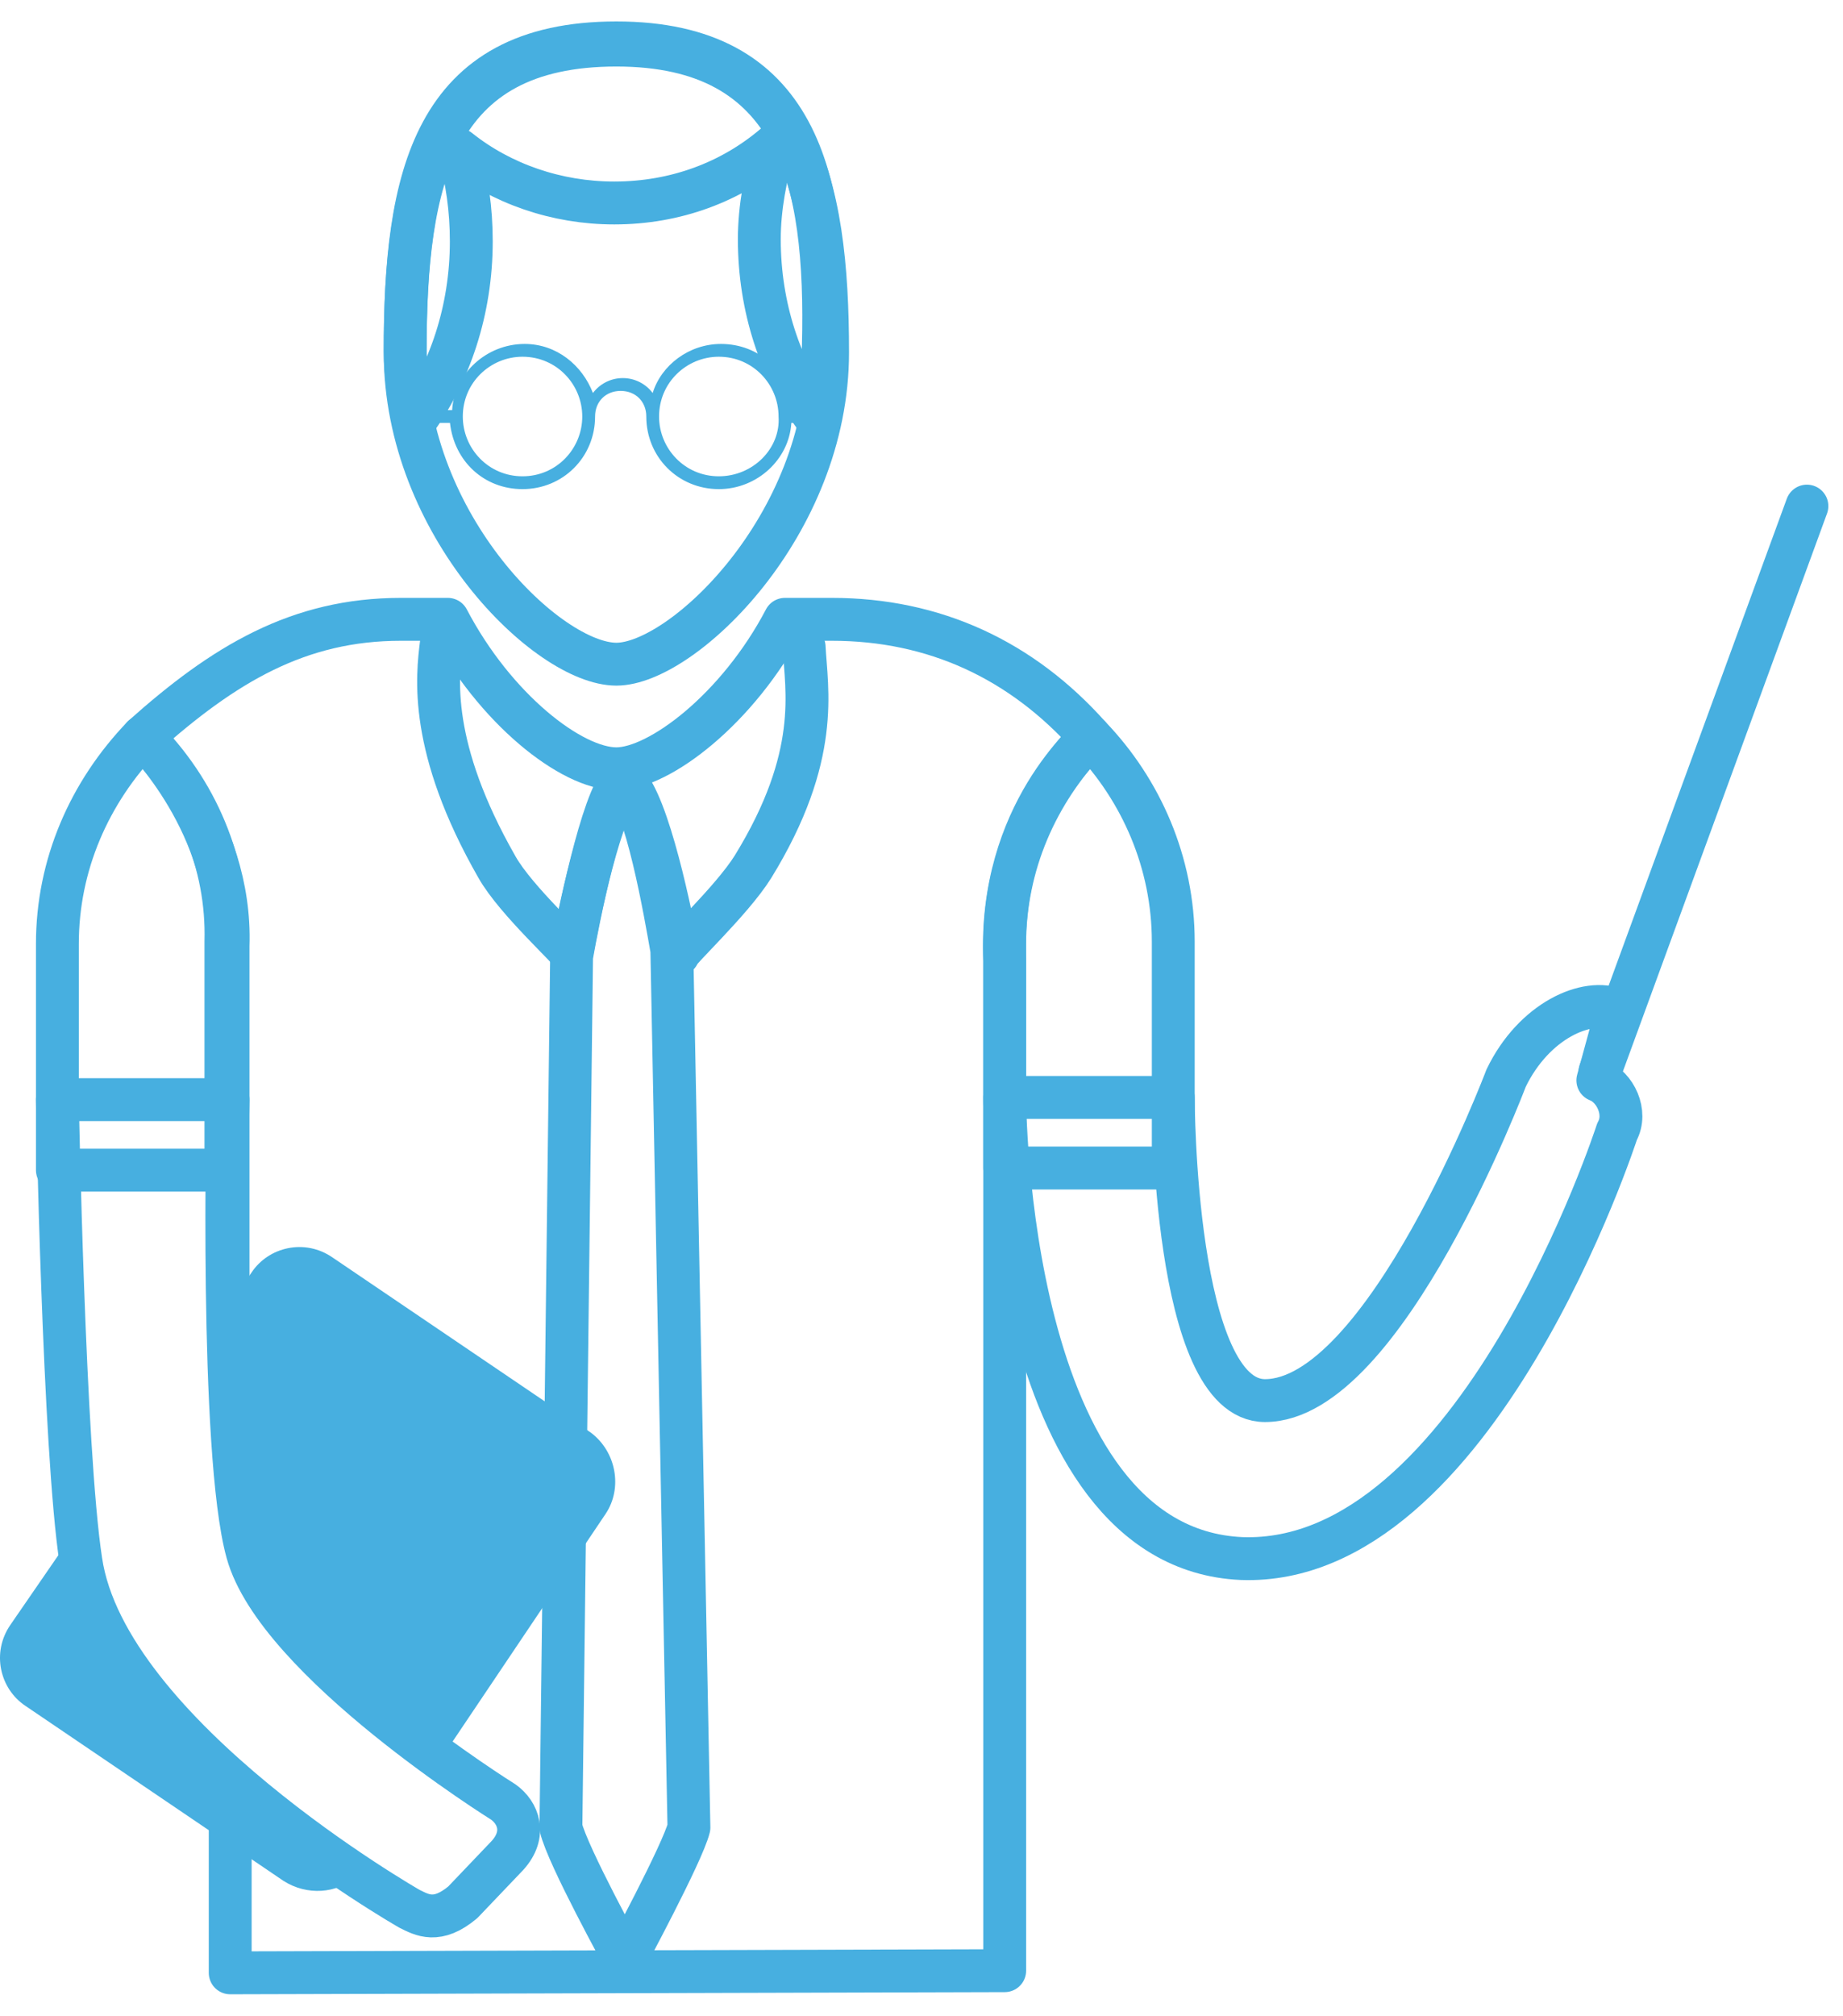
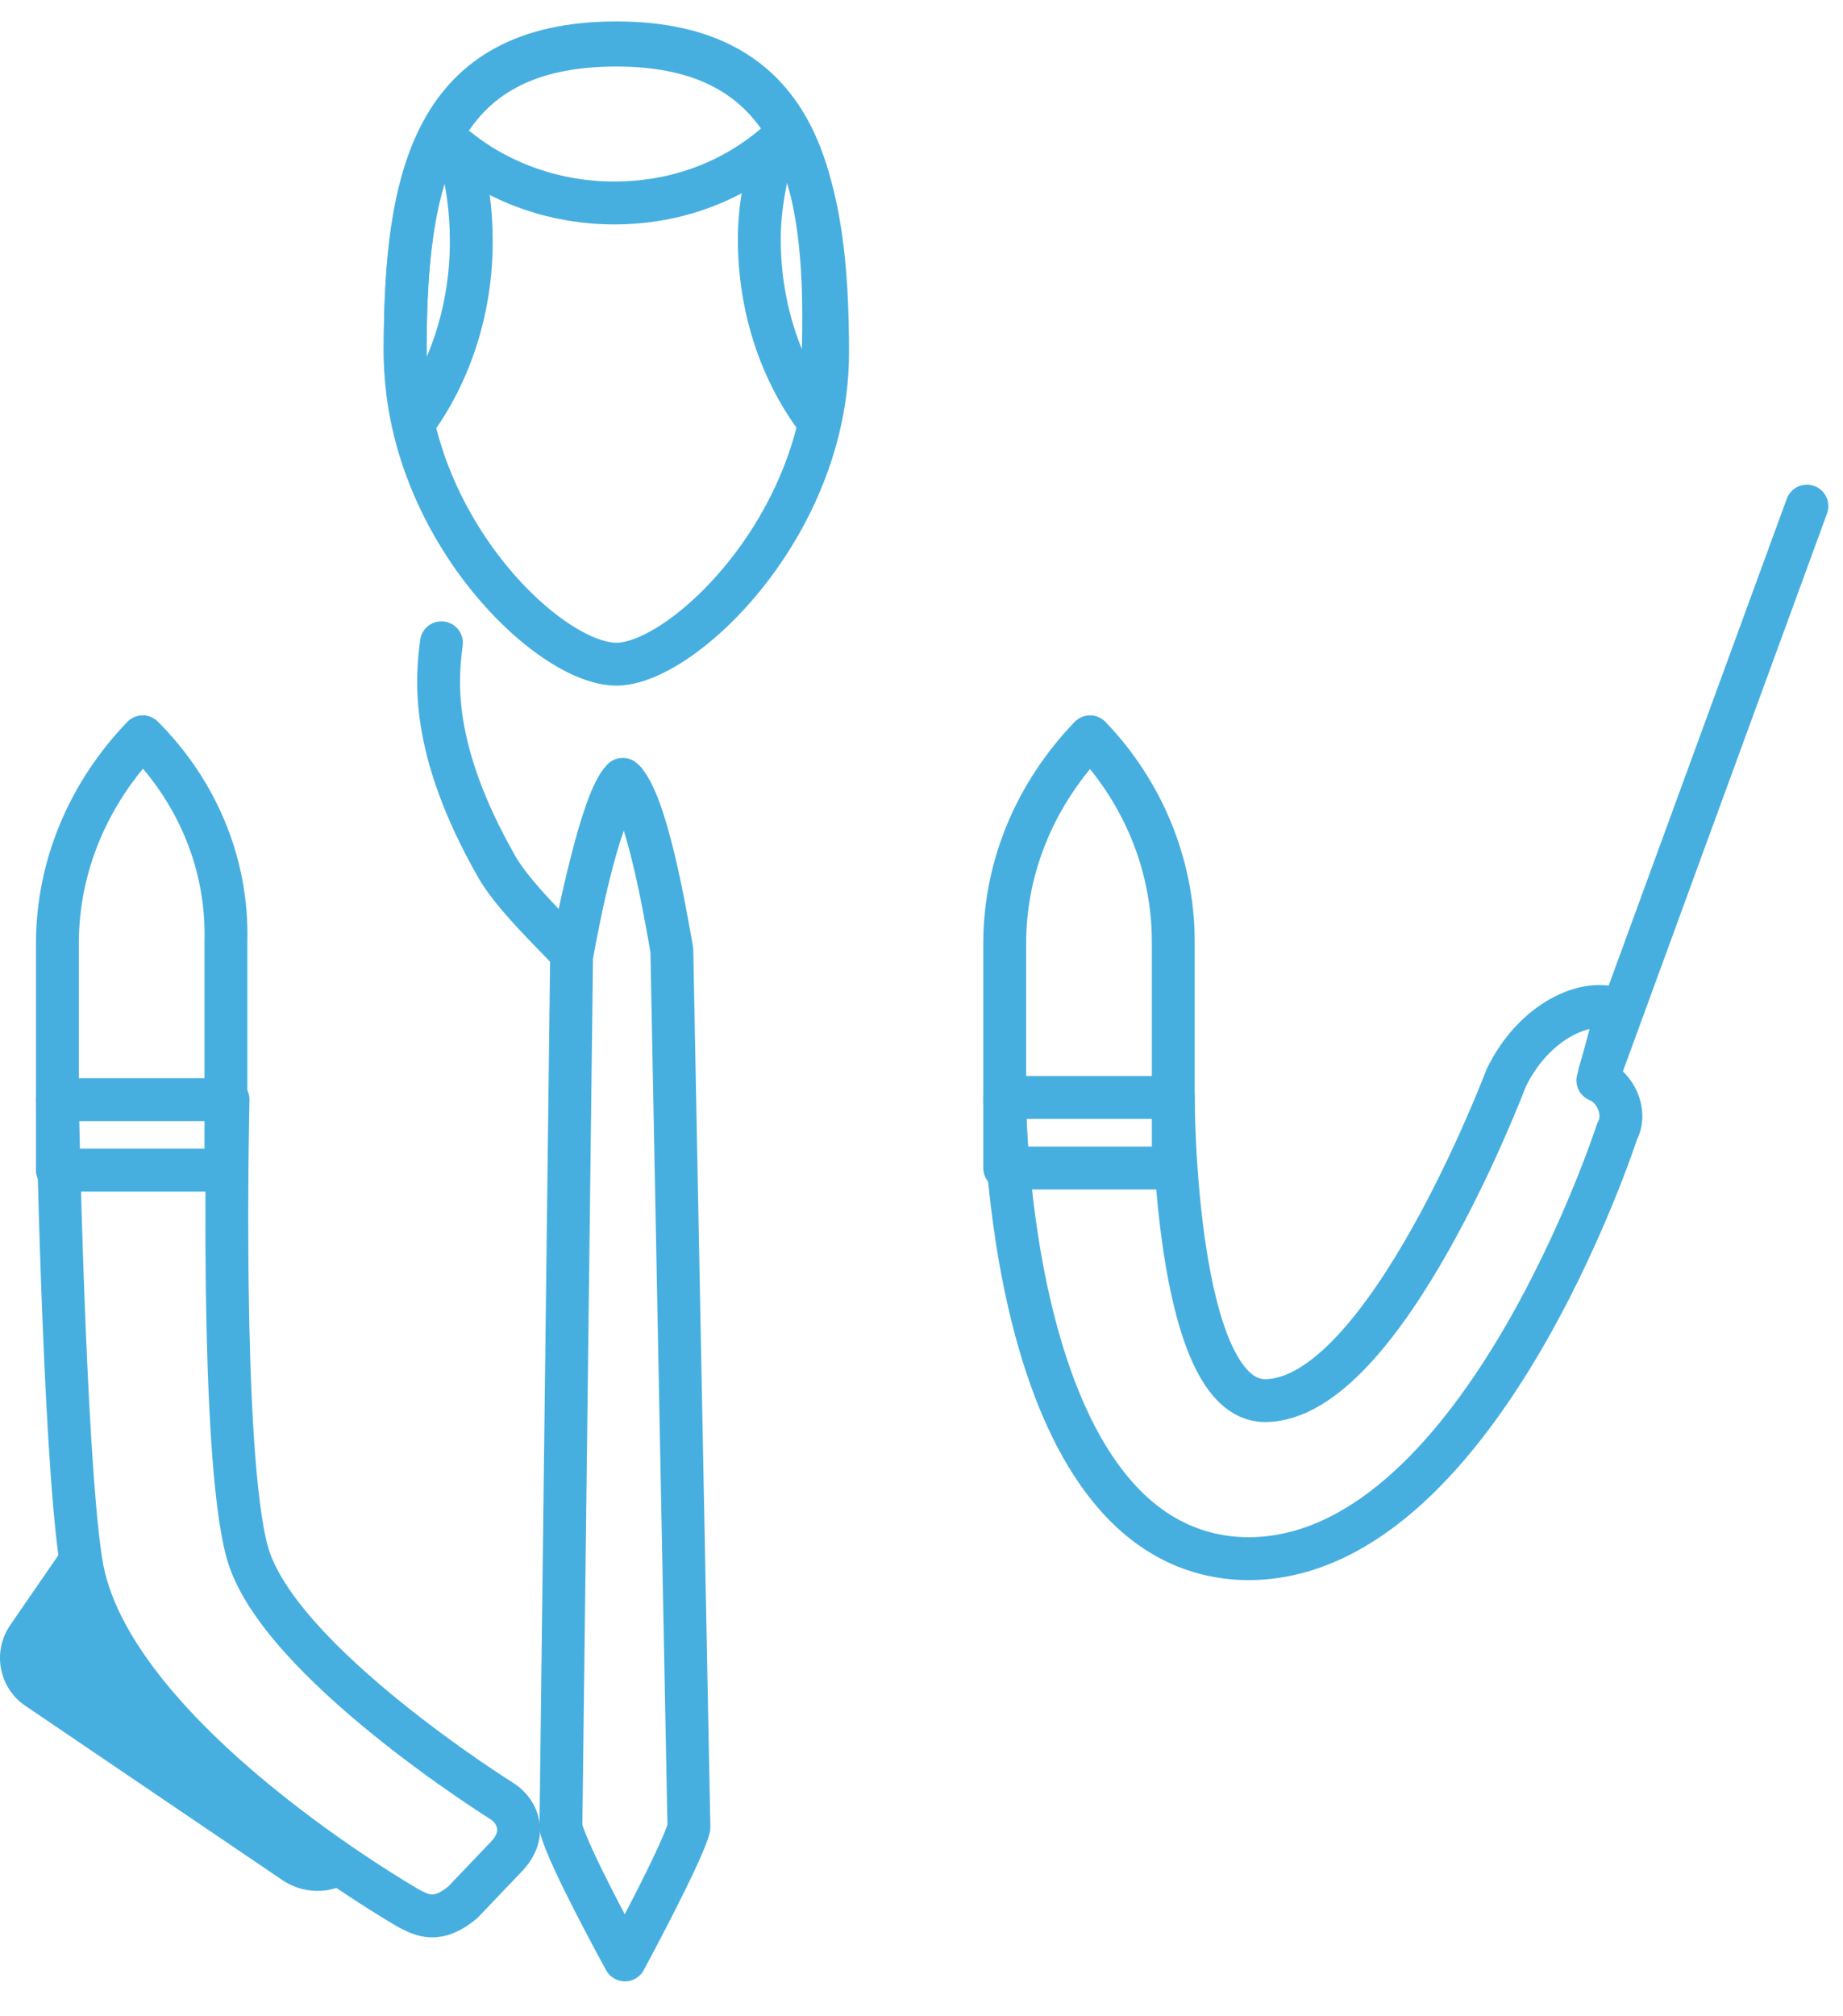
<svg xmlns="http://www.w3.org/2000/svg" width="43" height="47" viewBox="0 0 43 47" fill="none">
  <path d="M10.299 14.988C10.199 15.785 10 17.427 11.593 20.215C12.041 21.012 13.385 22.206 13.335 22.256C13.485 21.41 14.032 18.722 14.58 18.224" stroke="#47AFE0" stroke-miterlimit="10" stroke-linecap="round" stroke-linejoin="round" />
-   <path d="M18.762 15.086C18.811 16.081 19.16 17.625 17.567 20.213C17.069 21.01 15.775 22.204 15.825 22.254C15.675 21.408 15.128 18.72 14.58 18.222" stroke="#47AFE0" stroke-miterlimit="10" stroke-linecap="round" stroke-linejoin="round" />
-   <path d="M14.58 18.171L14.63 18.121C14.63 18.121 14.63 18.121 14.58 18.171ZM14.58 18.171C14.63 18.121 14.63 18.121 14.58 18.171ZM14.58 18.171C14.63 18.121 14.63 18.121 14.58 18.171ZM14.58 18.171C14.58 18.121 14.58 18.121 14.58 18.171ZM14.58 18.171C14.53 18.121 14.53 18.121 14.53 18.121L14.58 18.171Z" stroke="#47AFE0" stroke-miterlimit="10" stroke-linecap="round" stroke-linejoin="round" />
  <path d="M15.675 22.154C15.526 21.308 15.078 18.67 14.53 18.172C14.033 18.67 13.485 21.457 13.336 22.303L13.087 42.613C13.236 43.26 14.58 45.7 14.58 45.7C14.58 45.7 15.924 43.211 16.074 42.613L15.675 22.154Z" stroke="#47AFE0" stroke-miterlimit="10" stroke-linecap="round" stroke-linejoin="round" />
  <path d="M14.381 1C10.1 1 9.453 4.136 9.453 8.168C9.453 8.765 9.553 9.313 9.652 9.861C10.498 8.716 10.996 7.222 10.996 5.629C10.996 4.883 10.897 4.186 10.698 3.489C11.693 4.285 12.987 4.733 14.331 4.733C15.775 4.733 17.069 4.236 18.065 3.389C17.866 4.086 17.716 4.833 17.716 5.58C17.716 7.173 18.214 8.616 19.011 9.711C19.11 9.164 19.21 8.616 19.21 8.069C19.309 4.136 18.612 1 14.381 1Z" stroke="#47AFE0" stroke-miterlimit="10" stroke-linecap="round" stroke-linejoin="round" />
  <path d="M25.433 17.18C24.188 18.474 23.441 20.166 23.441 22.008V27.235H27.374V21.958C27.374 20.117 26.627 18.424 25.433 17.18Z" stroke="#47AFE0" stroke-miterlimit="10" stroke-linecap="round" stroke-linejoin="round" />
  <path d="M3.33 17.18C2.086 18.474 1.339 20.166 1.339 22.008V27.285H5.271V21.958C5.321 20.117 4.574 18.424 3.33 17.18Z" stroke="#47AFE0" stroke-miterlimit="10" stroke-linecap="round" stroke-linejoin="round" />
-   <path d="M5.371 41.571V46.001L23.441 45.951V22.406C23.291 18.922 25.482 17.229 25.432 17.179C23.839 15.387 21.798 14.441 19.409 14.441H18.314C17.218 16.532 15.377 17.926 14.381 17.926C13.336 17.926 11.544 16.532 10.448 14.441H9.353C6.964 14.441 5.222 15.487 3.33 17.179C3.33 17.179 5.421 19.22 5.321 22.058V30.52" stroke="#47AFE0" stroke-miterlimit="10" stroke-linecap="round" stroke-linejoin="round" />
  <path d="M9.552 44.507C9.851 44.656 10.2 44.855 10.797 44.357L11.842 43.262C12.29 42.764 12.091 42.267 11.743 42.018C11.743 42.018 6.466 38.732 5.769 36.194C5.122 33.854 5.321 25.641 5.321 25.641H1.339C1.339 25.641 1.488 33.804 1.886 36.393C2.484 40.475 9.552 44.507 9.552 44.507Z" stroke="#47AFE0" stroke-miterlimit="10" stroke-linecap="round" stroke-linejoin="round" />
  <path d="M37.728 26.386C37.977 25.938 37.678 25.34 37.28 25.191L37.728 23.548C37.031 23.249 35.786 23.797 35.139 25.141C35.139 25.141 32.302 32.658 29.514 32.658C27.374 32.658 27.374 25.589 27.374 25.589H23.441C23.441 25.589 23.441 36.092 28.967 36.341C34.443 36.54 37.728 26.386 37.728 26.386Z" stroke="#47AFE0" stroke-miterlimit="10" stroke-linecap="round" stroke-linejoin="round" />
  <path d="M19.309 8.219C19.309 12.251 15.924 15.487 14.381 15.487C12.788 15.487 9.453 12.251 9.453 8.219C9.453 4.187 10.1 1.051 14.381 1.051C18.612 1.051 19.309 4.237 19.309 8.219Z" stroke="#47AFE0" stroke-miterlimit="10" stroke-linecap="round" stroke-linejoin="round" />
  <path d="M37.329 24.992L42.158 11.801" stroke="#47AFE0" stroke-miterlimit="10" stroke-linecap="round" stroke-linejoin="round" />
  <path d="M1.887 36.341C1.837 36.142 1.837 35.893 1.787 35.645L0.244 37.885C-0.204 38.532 -0.005 39.378 0.593 39.776L6.616 43.858C7.163 44.206 7.86 44.157 8.308 43.758C6.317 42.414 2.335 39.428 1.887 36.341Z" fill="#47AFE0" />
-   <path d="M13.784 33.404L7.76 29.322C7.113 28.874 6.267 29.073 5.869 29.671L5.321 30.467C5.371 32.657 5.471 34.997 5.769 36.092C6.217 37.685 8.507 39.776 10.249 41.07L14.132 35.296C14.53 34.698 14.381 33.852 13.784 33.404Z" fill="#47AFE0" />
-   <path d="M18.812 9.563H18.513C18.414 8.667 17.717 8.02 16.821 8.02C16.074 8.02 15.427 8.517 15.228 9.164C15.079 8.965 14.83 8.816 14.531 8.816C14.232 8.816 13.983 8.965 13.834 9.164C13.585 8.517 12.988 8.02 12.241 8.02C11.345 8.02 10.598 8.716 10.549 9.563H10.25V9.861H10.499C10.598 10.757 11.295 11.405 12.191 11.405C13.137 11.405 13.884 10.658 13.884 9.712C13.884 9.364 14.133 9.115 14.481 9.115C14.83 9.115 15.079 9.364 15.079 9.712C15.079 10.658 15.825 11.405 16.771 11.405C17.667 11.405 18.414 10.708 18.463 9.861H18.762V9.563H18.812ZM12.191 11.106C11.395 11.106 10.798 10.459 10.798 9.712C10.798 8.916 11.445 8.318 12.191 8.318C12.988 8.318 13.585 8.965 13.585 9.712C13.585 10.459 12.988 11.106 12.191 11.106ZM16.771 11.106C15.975 11.106 15.377 10.459 15.377 9.712C15.377 8.916 16.024 8.318 16.771 8.318C17.567 8.318 18.165 8.965 18.165 9.712C18.215 10.459 17.567 11.106 16.771 11.106Z" fill="#47AFE0" />
</svg>